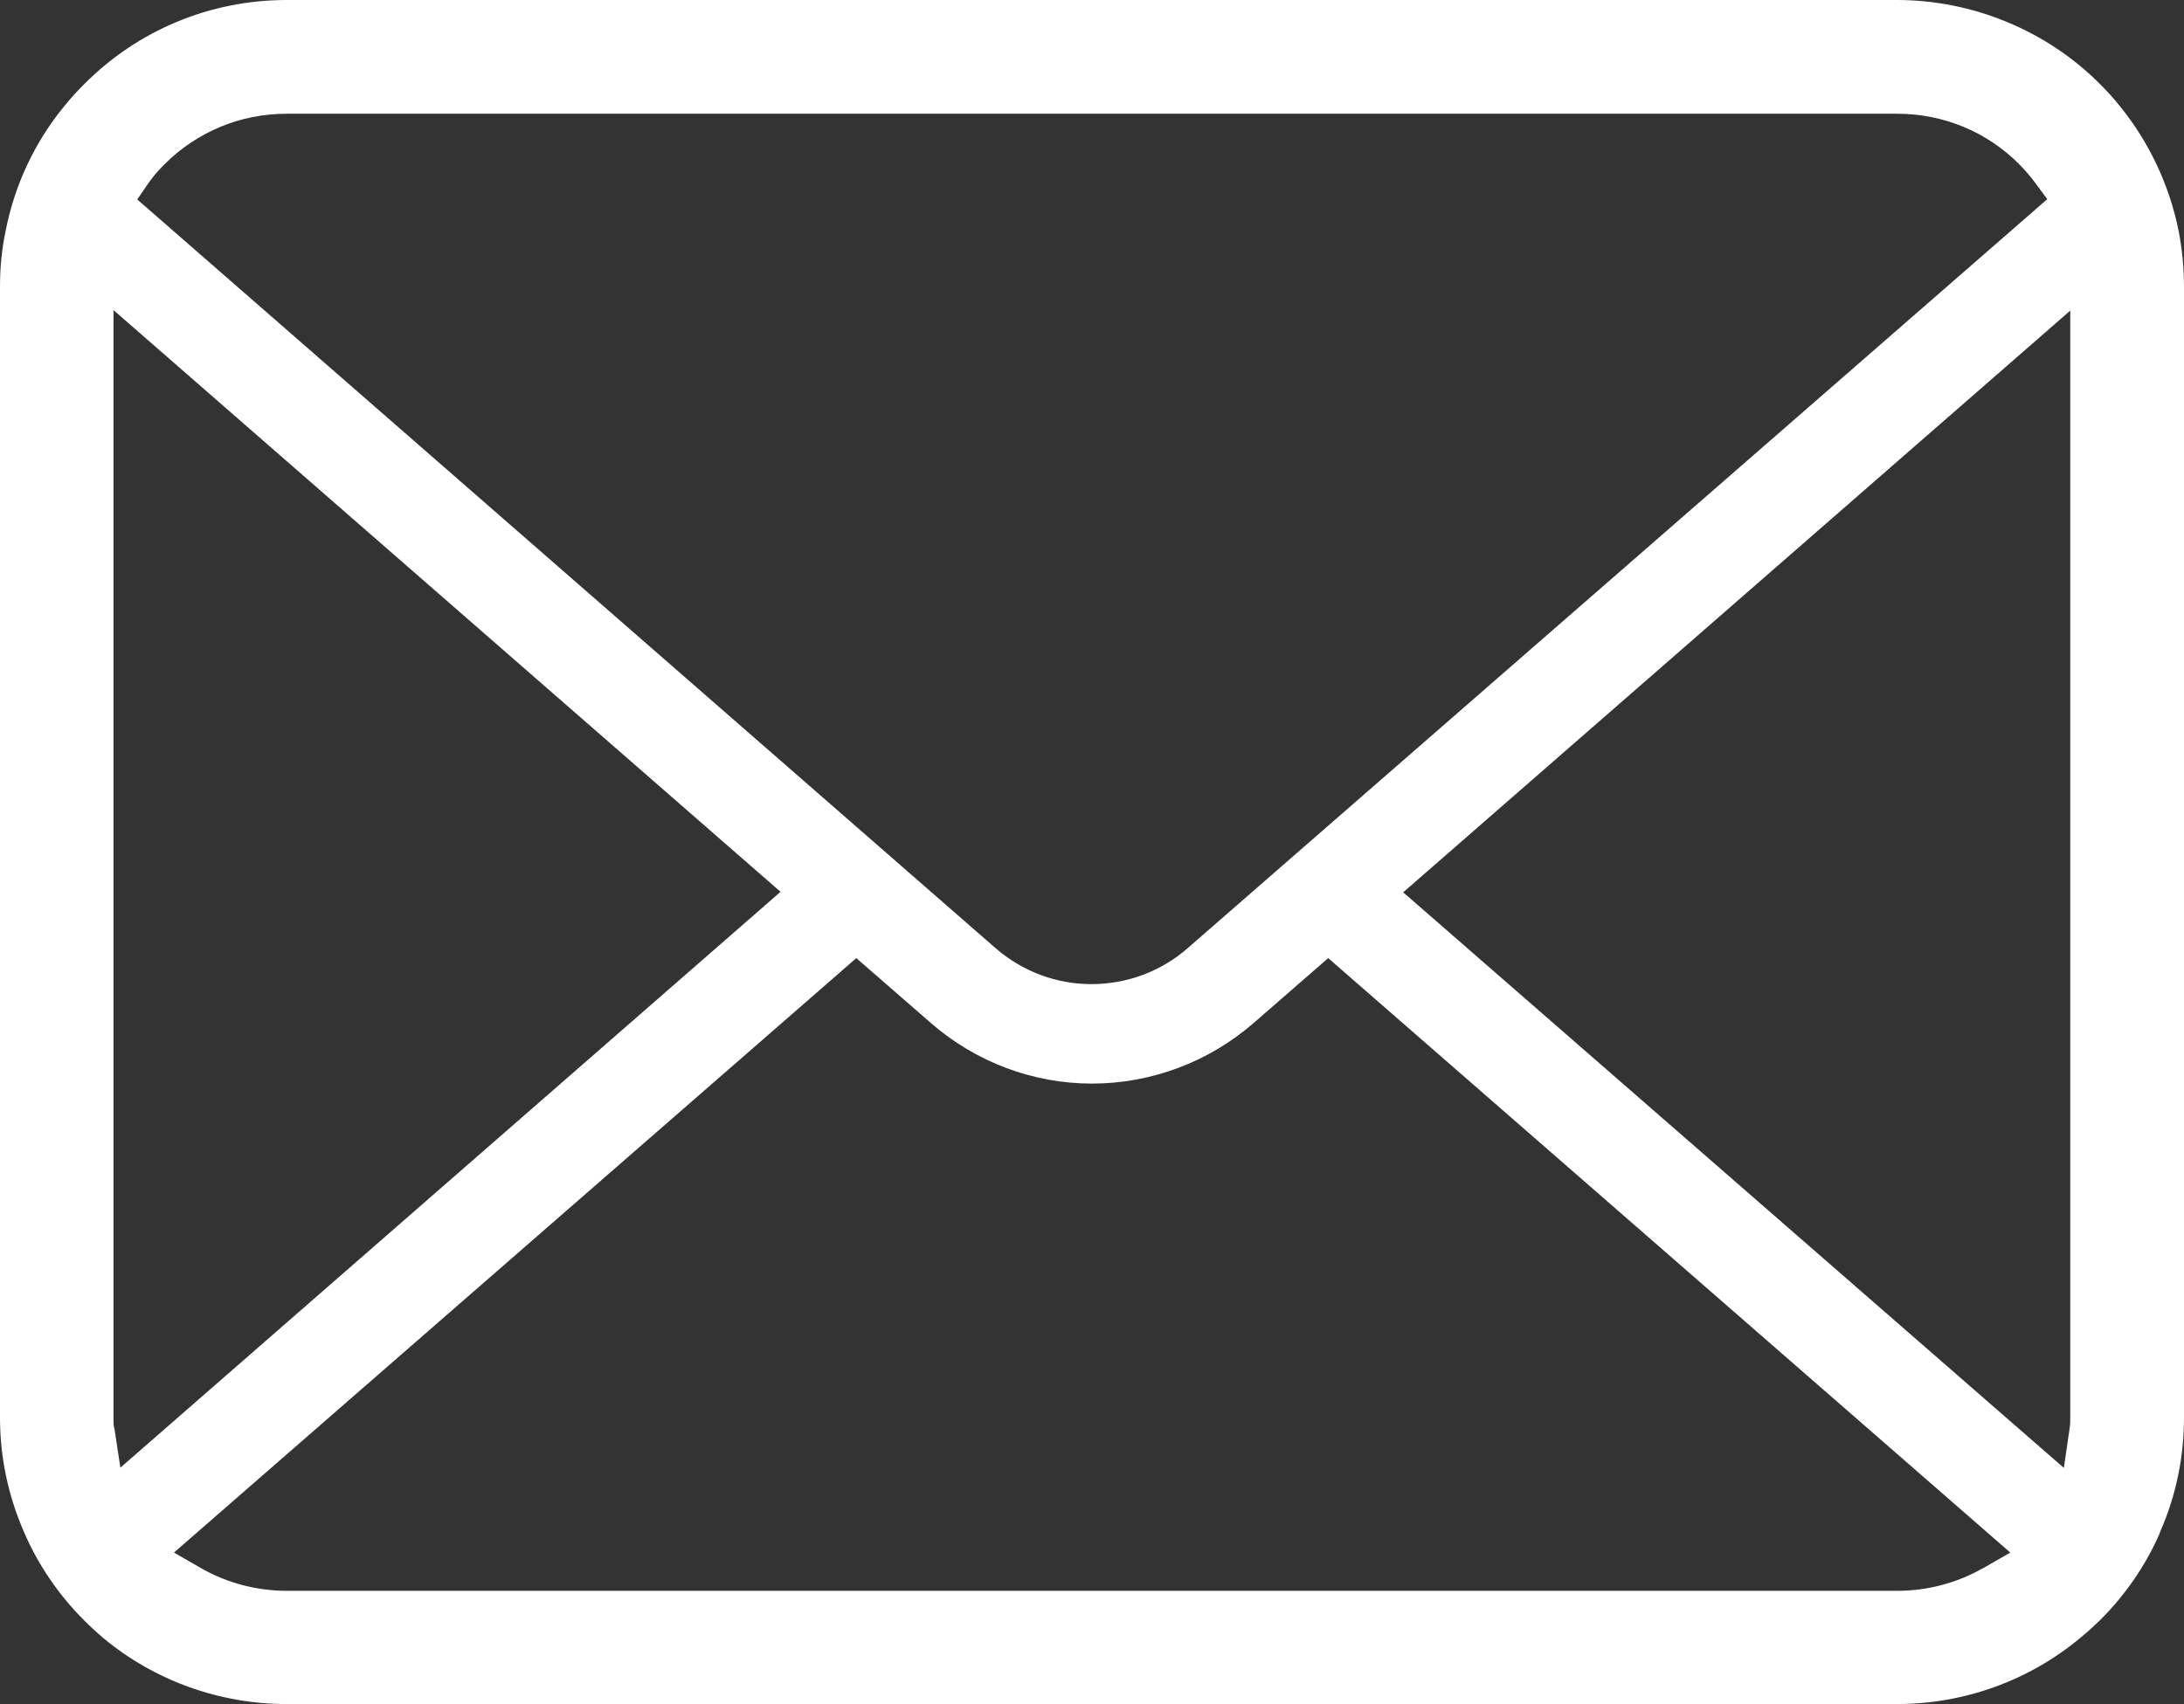
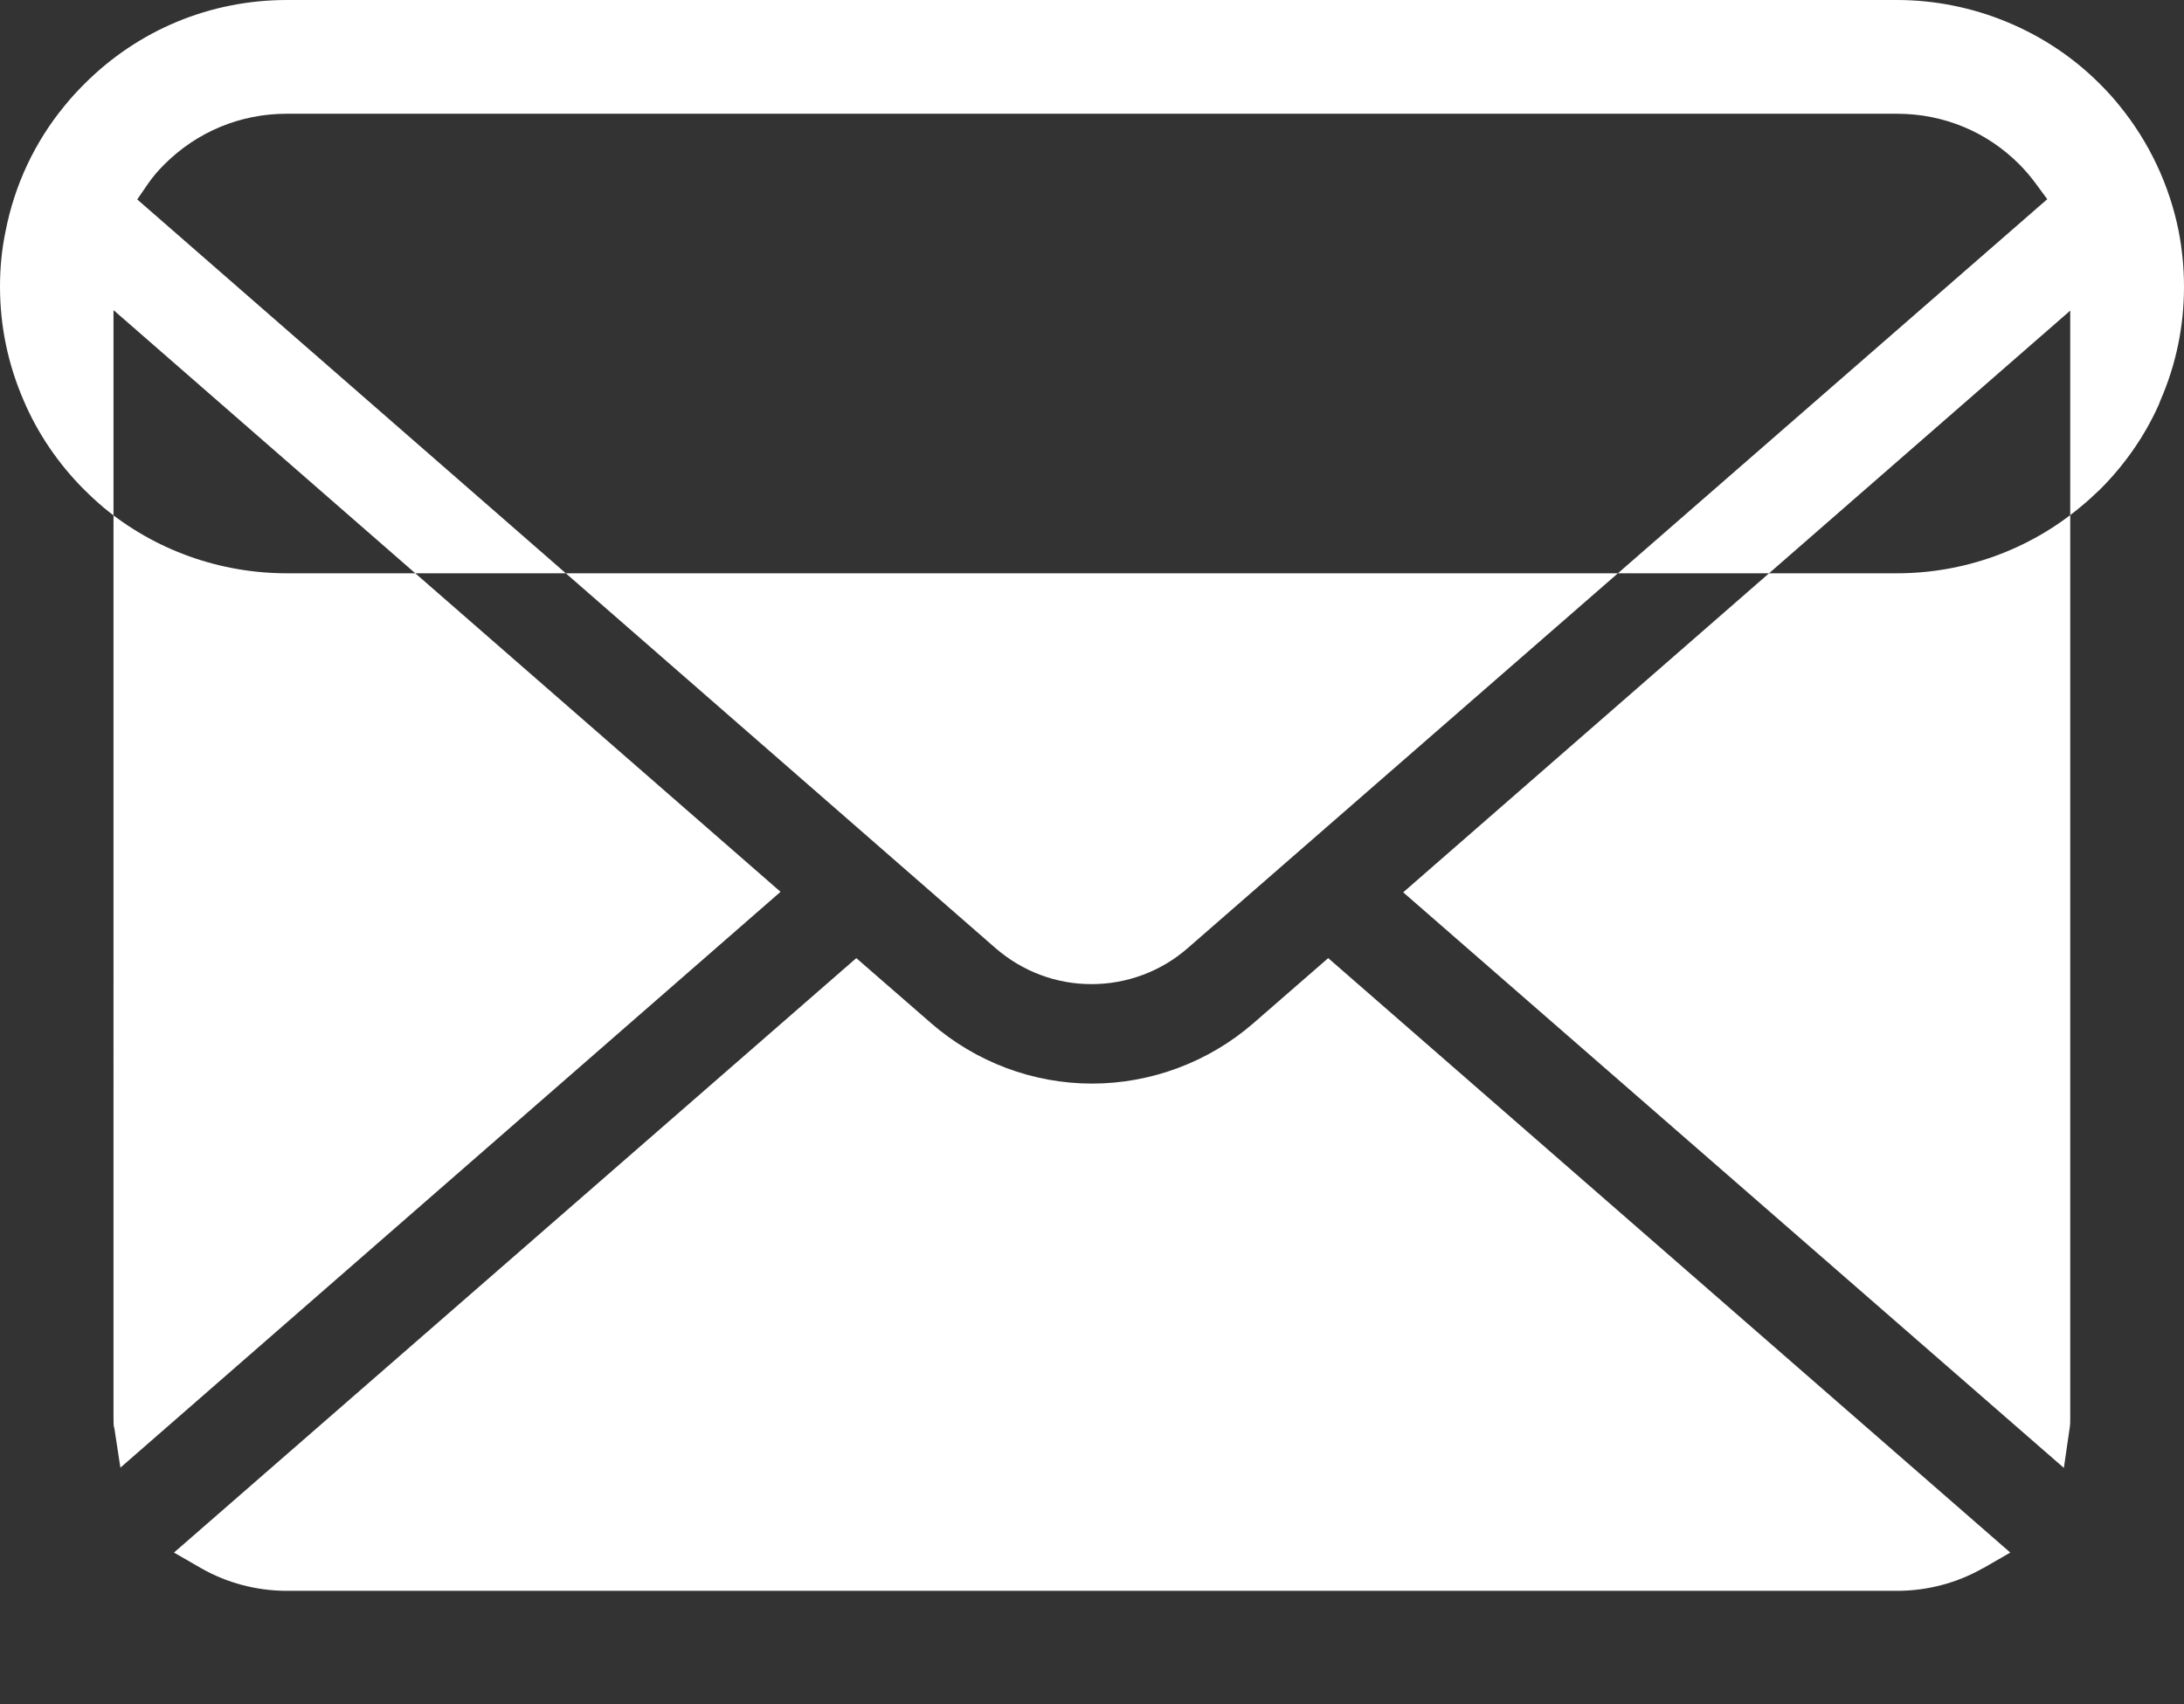
<svg xmlns="http://www.w3.org/2000/svg" id="_レイヤー_2" viewBox="0 0 85.62 66.83">
  <rect x="0" y="0" width="85.62" height="66.83" fill="#333333" stroke="none" />
  <defs>
    <style>.cls-1{fill:#fff;stroke-width:0px;}</style>
  </defs>
  <g id="_レイヤー_2-2">
-     <path class="cls-1" d="m85.41,9.06c-.36-1.8-1.16-3.5-2.33-4.93-.24-.3-.49-.57-.76-.84-2.08-2.09-4.98-3.29-7.95-3.29H11.25c-3,0-5.83,1.17-7.95,3.3-.27.27-.52.54-.77.85C1.36,5.57.57,7.26.22,9.06c-.15.71-.22,1.44-.22,2.18v44.34c0,1.54.31,3.04.93,4.47.54,1.27,1.35,2.47,2.36,3.48.25.25.51.49.77.71,2.01,1.67,4.56,2.58,7.18,2.58h63.13c2.63,0,5.18-.92,7.19-2.6.27-.22.52-.45.77-.69.97-.97,1.75-2.09,2.3-3.32l.07-.18c.61-1.4.92-2.9.92-4.45V11.25c0-.73-.07-1.47-.21-2.19ZM5.82,7.18c.16-.23.36-.47.62-.73,1.29-1.29,2.99-1.99,4.8-1.99h63.13c1.83,0,3.53.71,4.8,1.99.22.22.43.47.61.71l.48.65-33.7,29.37c-1.04.91-2.38,1.41-3.77,1.41s-2.71-.5-3.76-1.41L5.38,7.82l.44-.64Zm-1.35,48.8c-.02-.12-.02-.25-.02-.39V12.16l26.15,22.81L4.72,57.55l-.24-1.57Zm73.27,5.51c-1.01.58-2.18.89-3.37.89H11.25c-1.19,0-2.36-.31-3.37-.89l-1.06-.61,26.75-23.31,2.93,2.55c1.76,1.53,4,2.37,6.31,2.37s4.57-.84,6.33-2.37l2.93-2.55,26.74,23.31-1.06.61Zm3.42-5.9c0,.13,0,.27-.02.39l-.23,1.58-25.9-22.57,26.15-22.81v43.41Z" />
+     <path class="cls-1" d="m85.41,9.06c-.36-1.8-1.16-3.5-2.33-4.93-.24-.3-.49-.57-.76-.84-2.08-2.09-4.98-3.29-7.95-3.29H11.25c-3,0-5.83,1.17-7.95,3.3-.27.27-.52.54-.77.85C1.36,5.57.57,7.26.22,9.06c-.15.71-.22,1.44-.22,2.18c0,1.54.31,3.04.93,4.47.54,1.27,1.35,2.47,2.36,3.48.25.25.51.49.77.71,2.01,1.67,4.56,2.58,7.18,2.58h63.13c2.63,0,5.18-.92,7.19-2.6.27-.22.52-.45.77-.69.97-.97,1.75-2.09,2.3-3.32l.07-.18c.61-1.4.92-2.9.92-4.45V11.25c0-.73-.07-1.47-.21-2.19ZM5.82,7.18c.16-.23.36-.47.62-.73,1.29-1.29,2.99-1.99,4.8-1.99h63.13c1.83,0,3.53.71,4.8,1.99.22.22.43.47.61.71l.48.65-33.7,29.37c-1.04.91-2.38,1.41-3.77,1.41s-2.71-.5-3.76-1.41L5.38,7.82l.44-.64Zm-1.35,48.8c-.02-.12-.02-.25-.02-.39V12.16l26.15,22.81L4.72,57.55l-.24-1.57Zm73.27,5.51c-1.01.58-2.18.89-3.37.89H11.25c-1.19,0-2.36-.31-3.37-.89l-1.06-.61,26.75-23.31,2.93,2.55c1.76,1.53,4,2.37,6.31,2.37s4.57-.84,6.33-2.37l2.93-2.55,26.74,23.31-1.06.61Zm3.42-5.9c0,.13,0,.27-.02.39l-.23,1.58-25.9-22.57,26.15-22.81v43.41Z" />
  </g>
</svg>